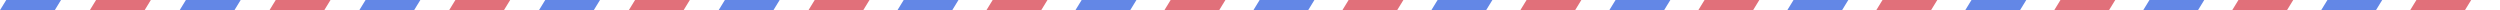
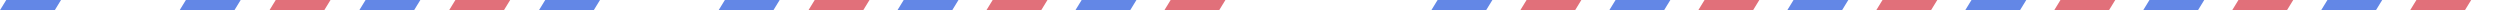
<svg xmlns="http://www.w3.org/2000/svg" width="1475" height="6" viewBox="0 0 1475 6" fill="none">
  <g opacity="0.9">
    <path d="M1110.68 0H1143L1139.32 6H1107L1110.68 0Z" fill="#DE606C" />
    <path d="M1320.68 0H1353L1349.32 6H1317L1320.68 0Z" fill="#DE606C" />
    <path d="M1215.68 0H1248L1244.32 6H1212L1215.68 0Z" fill="#DE606C" />
    <path d="M1425.68 0H1458L1454.32 6H1422L1425.68 0Z" fill="#DE606C" />
    <path d="M480.677 0H513L509.323 6H477L480.677 0Z" fill="#DE606C" />
-     <path d="M374.677 0H407L403.323 6H371L374.677 0Z" fill="#DE606C" />
    <path d="M268.677 0H301L297.323 6H265L268.677 0Z" fill="#DE606C" />
    <path d="M162.677 0H195L191.323 6H159L162.677 0Z" fill="#DE606C" />
-     <path d="M56.677 0H89L85.323 6H53L56.677 0Z" fill="#DE606C" />
    <path d="M690.677 0H723L719.323 6H687L690.677 0Z" fill="#DE606C" />
    <path d="M900.677 0H933L929.323 6H897L900.677 0Z" fill="#DE606C" />
    <path d="M1005.68 0H1038L1034.32 6H1002L1005.68 0Z" fill="#DE606C" />
    <path d="M585.677 0H618L614.323 6H582L585.677 0Z" fill="#DE606C" />
-     <path d="M795.677 0H828L824.323 6H792L795.677 0Z" fill="#DE606C" />
    <path d="M1163.18 0H1195.5L1191.82 6H1159.5L1163.18 0Z" fill="#527AE3" />
    <path d="M1373.18 0H1405.5L1401.82 6H1369.5L1373.18 0Z" fill="#527AE3" />
    <path d="M1268.18 0H1300.5L1296.82 6H1264.5L1268.18 0Z" fill="#527AE3" />
    <path d="M533.177 0H565.5L561.823 6H529.5L533.177 0Z" fill="#527AE3" />
-     <path d="M743.177 0H775.5L771.823 6H739.5L743.177 0Z" fill="#527AE3" />
    <path d="M953.177 0H985.5L981.823 6H949.5L953.177 0Z" fill="#527AE3" />
-     <path d="M1058.18 0H1090.5L1086.82 6H1054.5L1058.18 0Z" fill="#527AE3" />
+     <path d="M1058.18 0H1090.5L1086.82 6H1054.5L1058.18 0" fill="#527AE3" />
    <path d="M427.677 0H460L456.323 6H424L427.677 0Z" fill="#527AE3" />
    <path d="M321.677 0H354L350.323 6H318L321.677 0Z" fill="#527AE3" />
    <path d="M215.677 0H248L244.323 6H212L215.677 0Z" fill="#527AE3" />
    <path d="M109.677 0H142L138.323 6H106L109.677 0Z" fill="#527AE3" />
    <path d="M3.677 0H36L32.323 6H0L3.677 0Z" fill="#527AE3" />
    <path d="M638.177 0H670.5L666.823 6H634.5L638.177 0Z" fill="#527AE3" />
    <path d="M848.177 0H880.5L876.823 6H844.5L848.177 0Z" fill="#527AE3" />
  </g>
</svg>